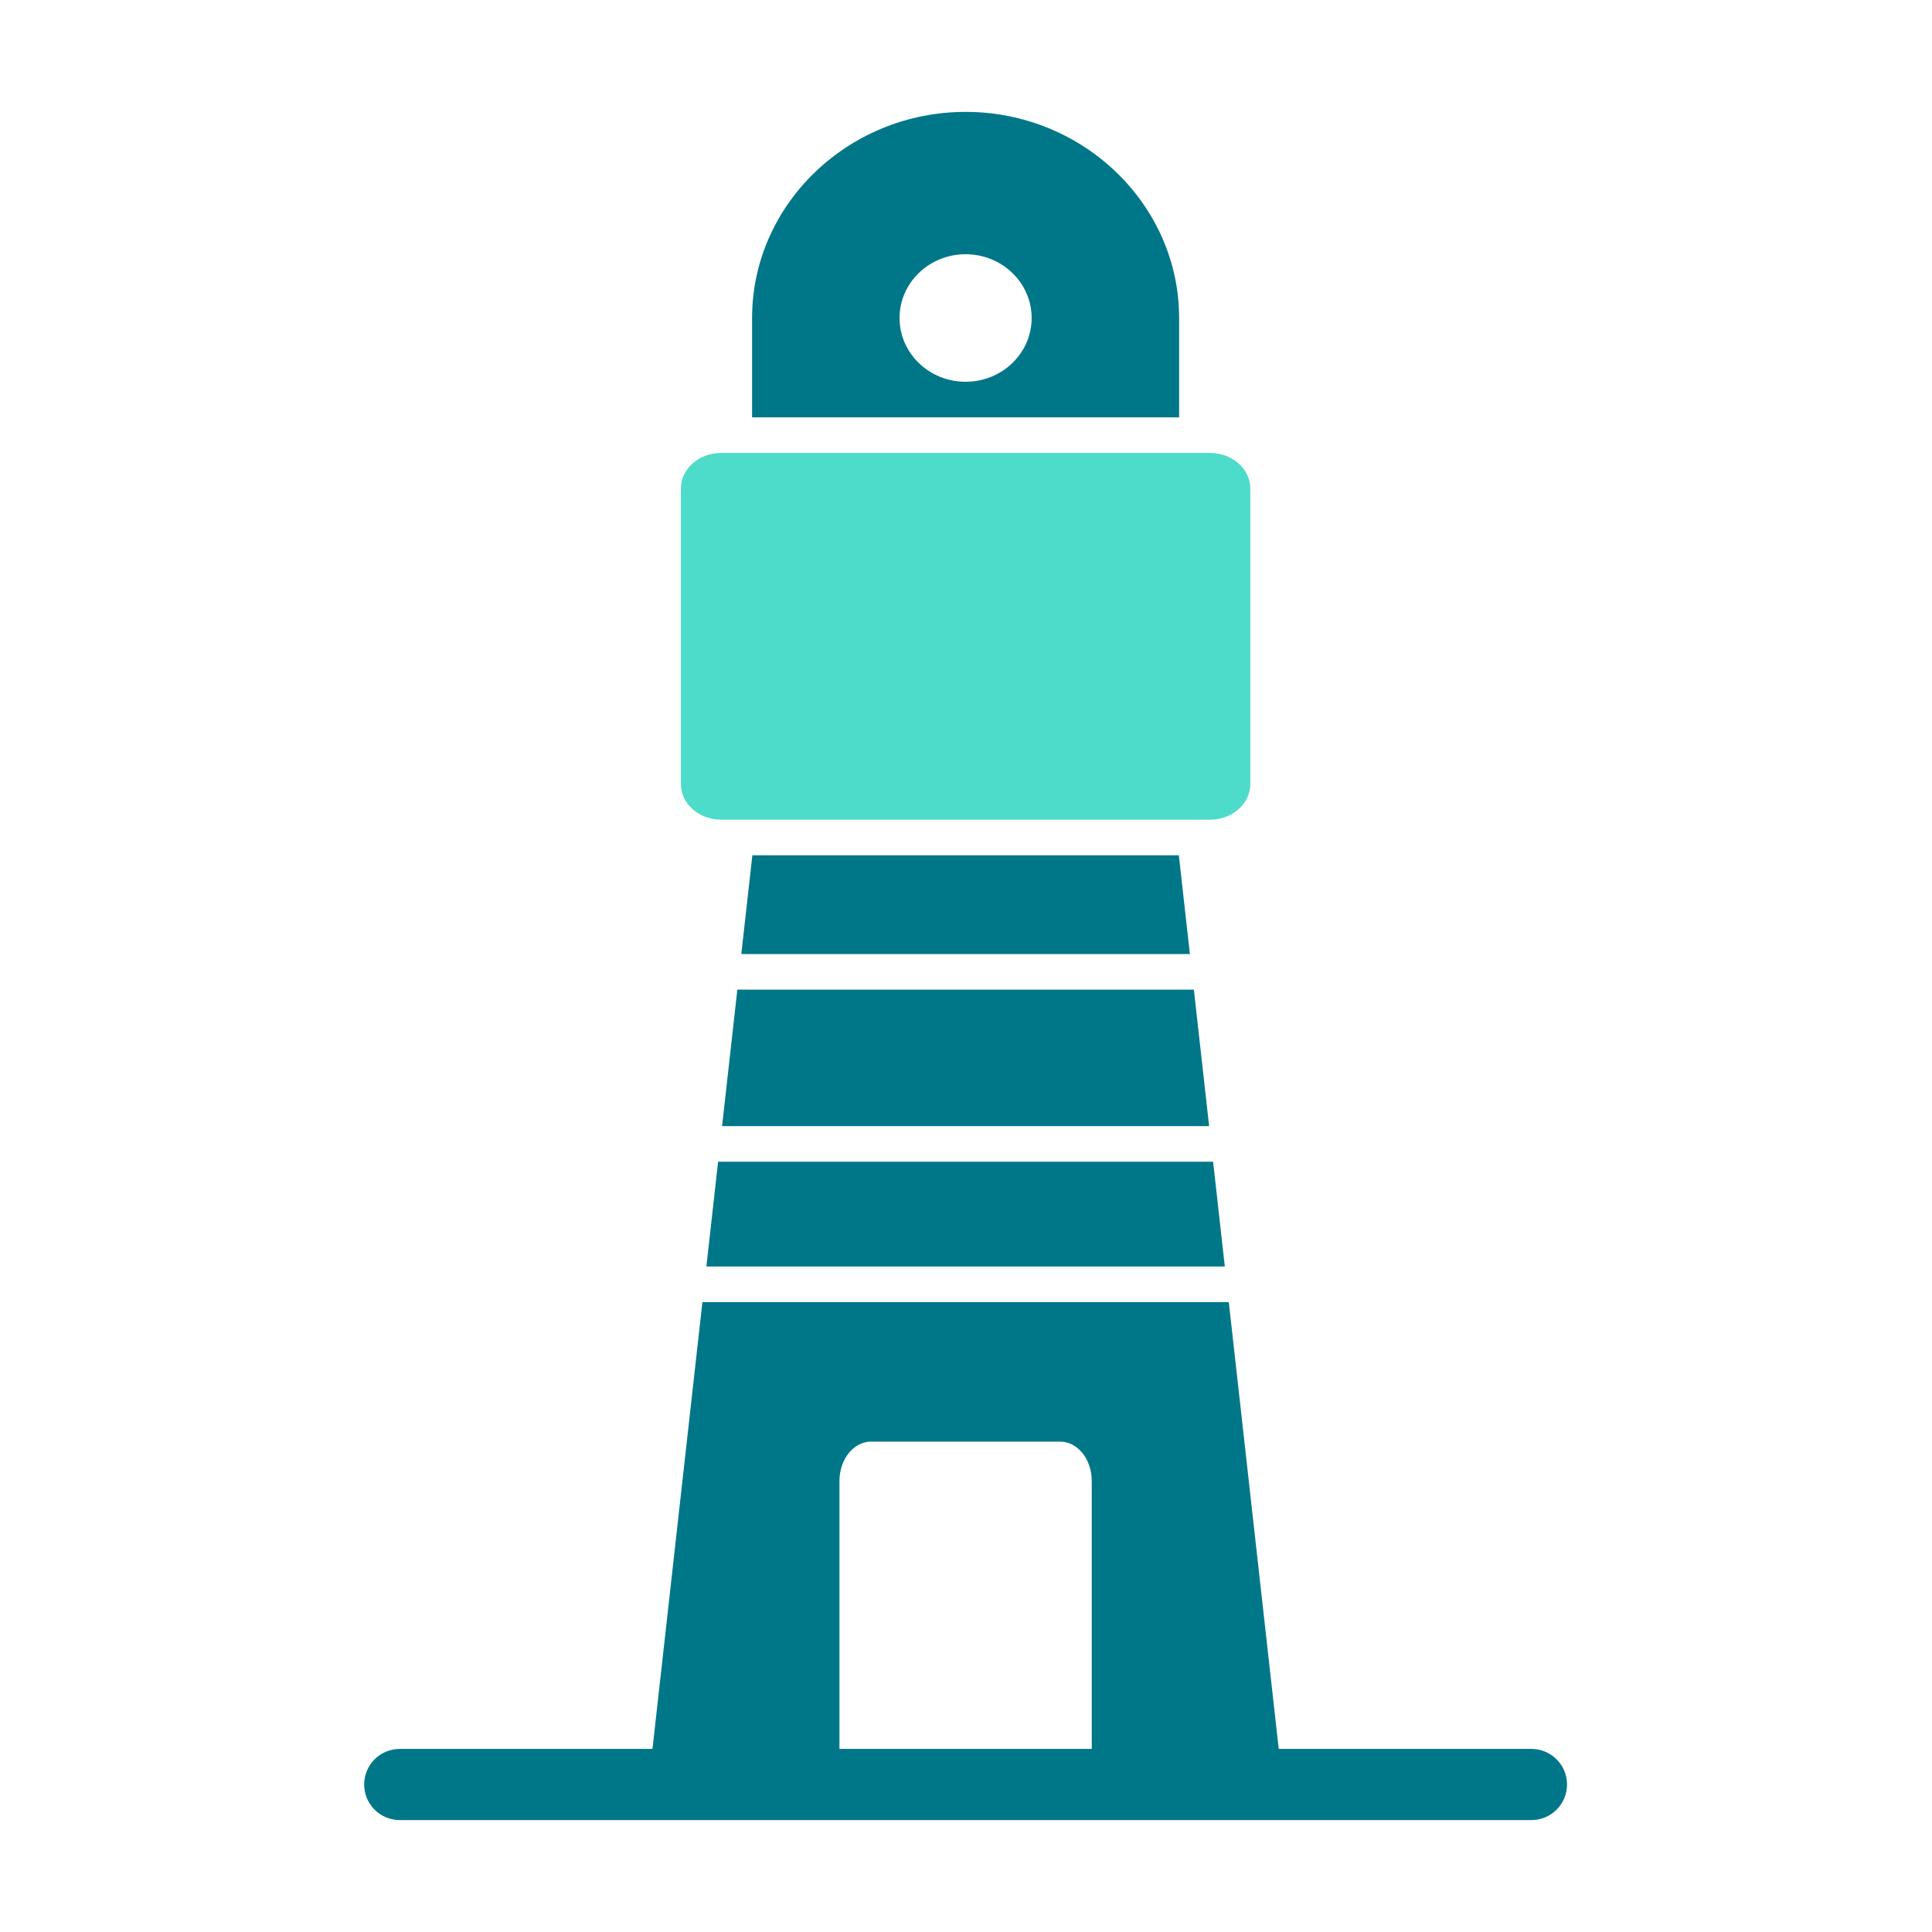
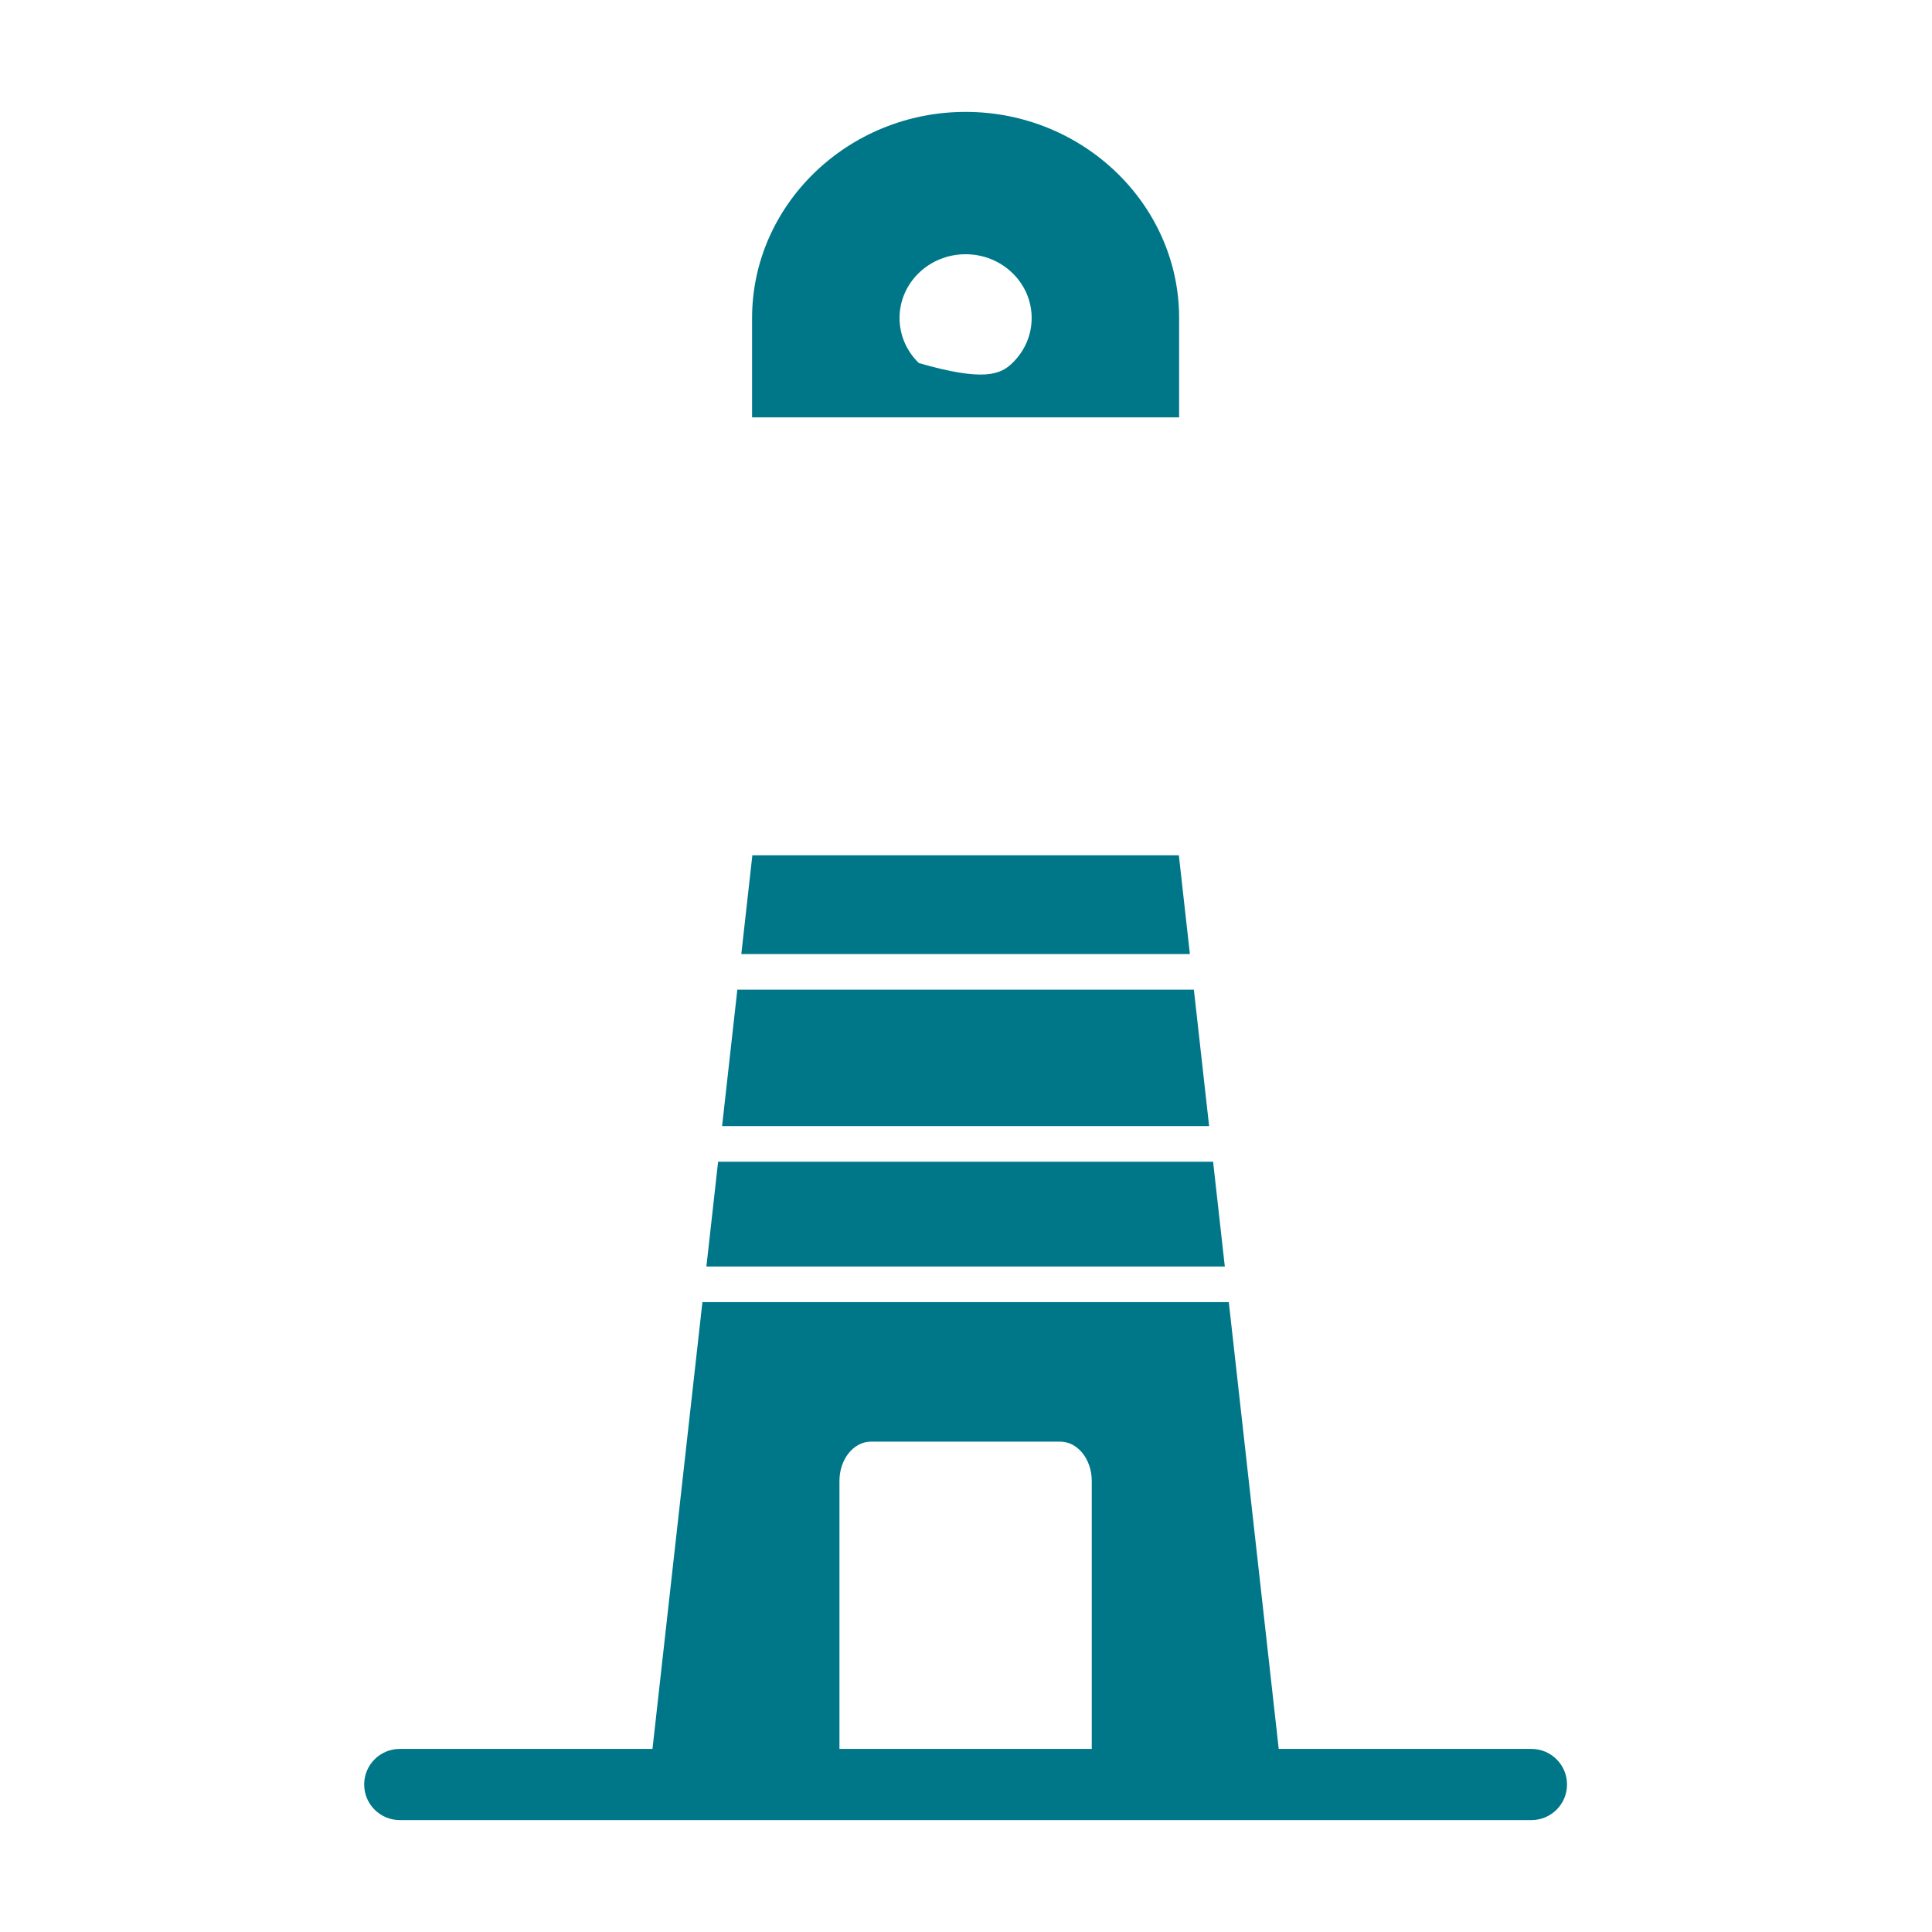
<svg xmlns="http://www.w3.org/2000/svg" width="100%" height="100%" viewBox="0 0 256 256" version="1.1" xml:space="preserve" style="fill-rule:evenodd;clip-rule:evenodd;stroke-linejoin:round;stroke-miterlimit:2;">
  <g transform="matrix(0.614,0,0,0.614,47.661,14.261)">
-     <path d="M252.871,369.56L8.648,369.56C4.407,369.56 0.968,366.122 0.968,361.88C0.968,357.638 4.407,354.2 8.648,354.2L63.184,354.2L73.961,257.774L187.558,257.774L198.335,354.2L252.871,354.2C257.112,354.2 260.55,357.638 260.55,361.88C260.55,366.122 257.112,369.56 252.871,369.56ZM157.984,354.2L157.984,296.374C157.984,291.687 154.936,287.886 151.177,287.886L110.341,287.886C106.582,287.886 103.535,291.687 103.535,296.374L103.535,354.2L157.984,354.2ZM180.021,190.345L183.313,219.799L78.206,219.799L81.498,190.345L180.021,190.345ZM77.348,227.48L184.171,227.48L186.699,250.093L74.82,250.093L77.348,227.48ZM84.739,161.347L176.78,161.347L179.163,182.665L82.356,182.665L84.739,161.347ZM130.76,0.92C143.44,0.92 154.962,5.922 163.31,13.98C171.658,22.039 176.84,33.161 176.84,45.4L176.84,66.84L84.679,66.84L84.679,45.4C84.679,33.161 89.861,22.039 98.209,13.98C106.557,5.922 118.08,0.92 130.76,0.92ZM130.76,31.64C126.823,31.64 123.259,33.181 120.68,35.671C118.101,38.161 116.504,41.601 116.504,45.4C116.504,49.2 118.101,52.64 120.68,55.13C123.259,57.62 126.823,59.161 130.76,59.161C134.696,59.161 138.26,57.62 140.839,55.13C143.418,52.64 145.015,49.2 145.015,45.4C145.015,41.601 143.418,38.161 140.839,35.671C138.26,33.181 134.696,31.64 130.76,31.64Z" style="fill:rgb(0,119,136);" />
-     <path d="M78.01,74.52L183.508,74.52C188.308,74.52 192.2,77.959 192.2,82.201L192.2,145.987C192.2,150.228 188.308,153.667 183.508,153.667L78.01,153.667C73.21,153.667 69.319,150.228 69.319,145.987L69.319,82.201C69.319,77.959 73.21,74.52 78.01,74.52Z" style="fill:rgb(78,220,202);fill-rule:nonzero;" />
+     <path d="M252.871,369.56L8.648,369.56C4.407,369.56 0.968,366.122 0.968,361.88C0.968,357.638 4.407,354.2 8.648,354.2L63.184,354.2L73.961,257.774L187.558,257.774L198.335,354.2L252.871,354.2C257.112,354.2 260.55,357.638 260.55,361.88C260.55,366.122 257.112,369.56 252.871,369.56ZM157.984,354.2L157.984,296.374C157.984,291.687 154.936,287.886 151.177,287.886L110.341,287.886C106.582,287.886 103.535,291.687 103.535,296.374L103.535,354.2L157.984,354.2ZM180.021,190.345L183.313,219.799L78.206,219.799L81.498,190.345L180.021,190.345ZM77.348,227.48L184.171,227.48L186.699,250.093L74.82,250.093L77.348,227.48ZM84.739,161.347L176.78,161.347L179.163,182.665L82.356,182.665L84.739,161.347ZM130.76,0.92C143.44,0.92 154.962,5.922 163.31,13.98C171.658,22.039 176.84,33.161 176.84,45.4L176.84,66.84L84.679,66.84L84.679,45.4C84.679,33.161 89.861,22.039 98.209,13.98C106.557,5.922 118.08,0.92 130.76,0.92ZM130.76,31.64C126.823,31.64 123.259,33.181 120.68,35.671C118.101,38.161 116.504,41.601 116.504,45.4C116.504,49.2 118.101,52.64 120.68,55.13C134.696,59.161 138.26,57.62 140.839,55.13C143.418,52.64 145.015,49.2 145.015,45.4C145.015,41.601 143.418,38.161 140.839,35.671C138.26,33.181 134.696,31.64 130.76,31.64Z" style="fill:rgb(0,119,136);" />
  </g>
</svg>